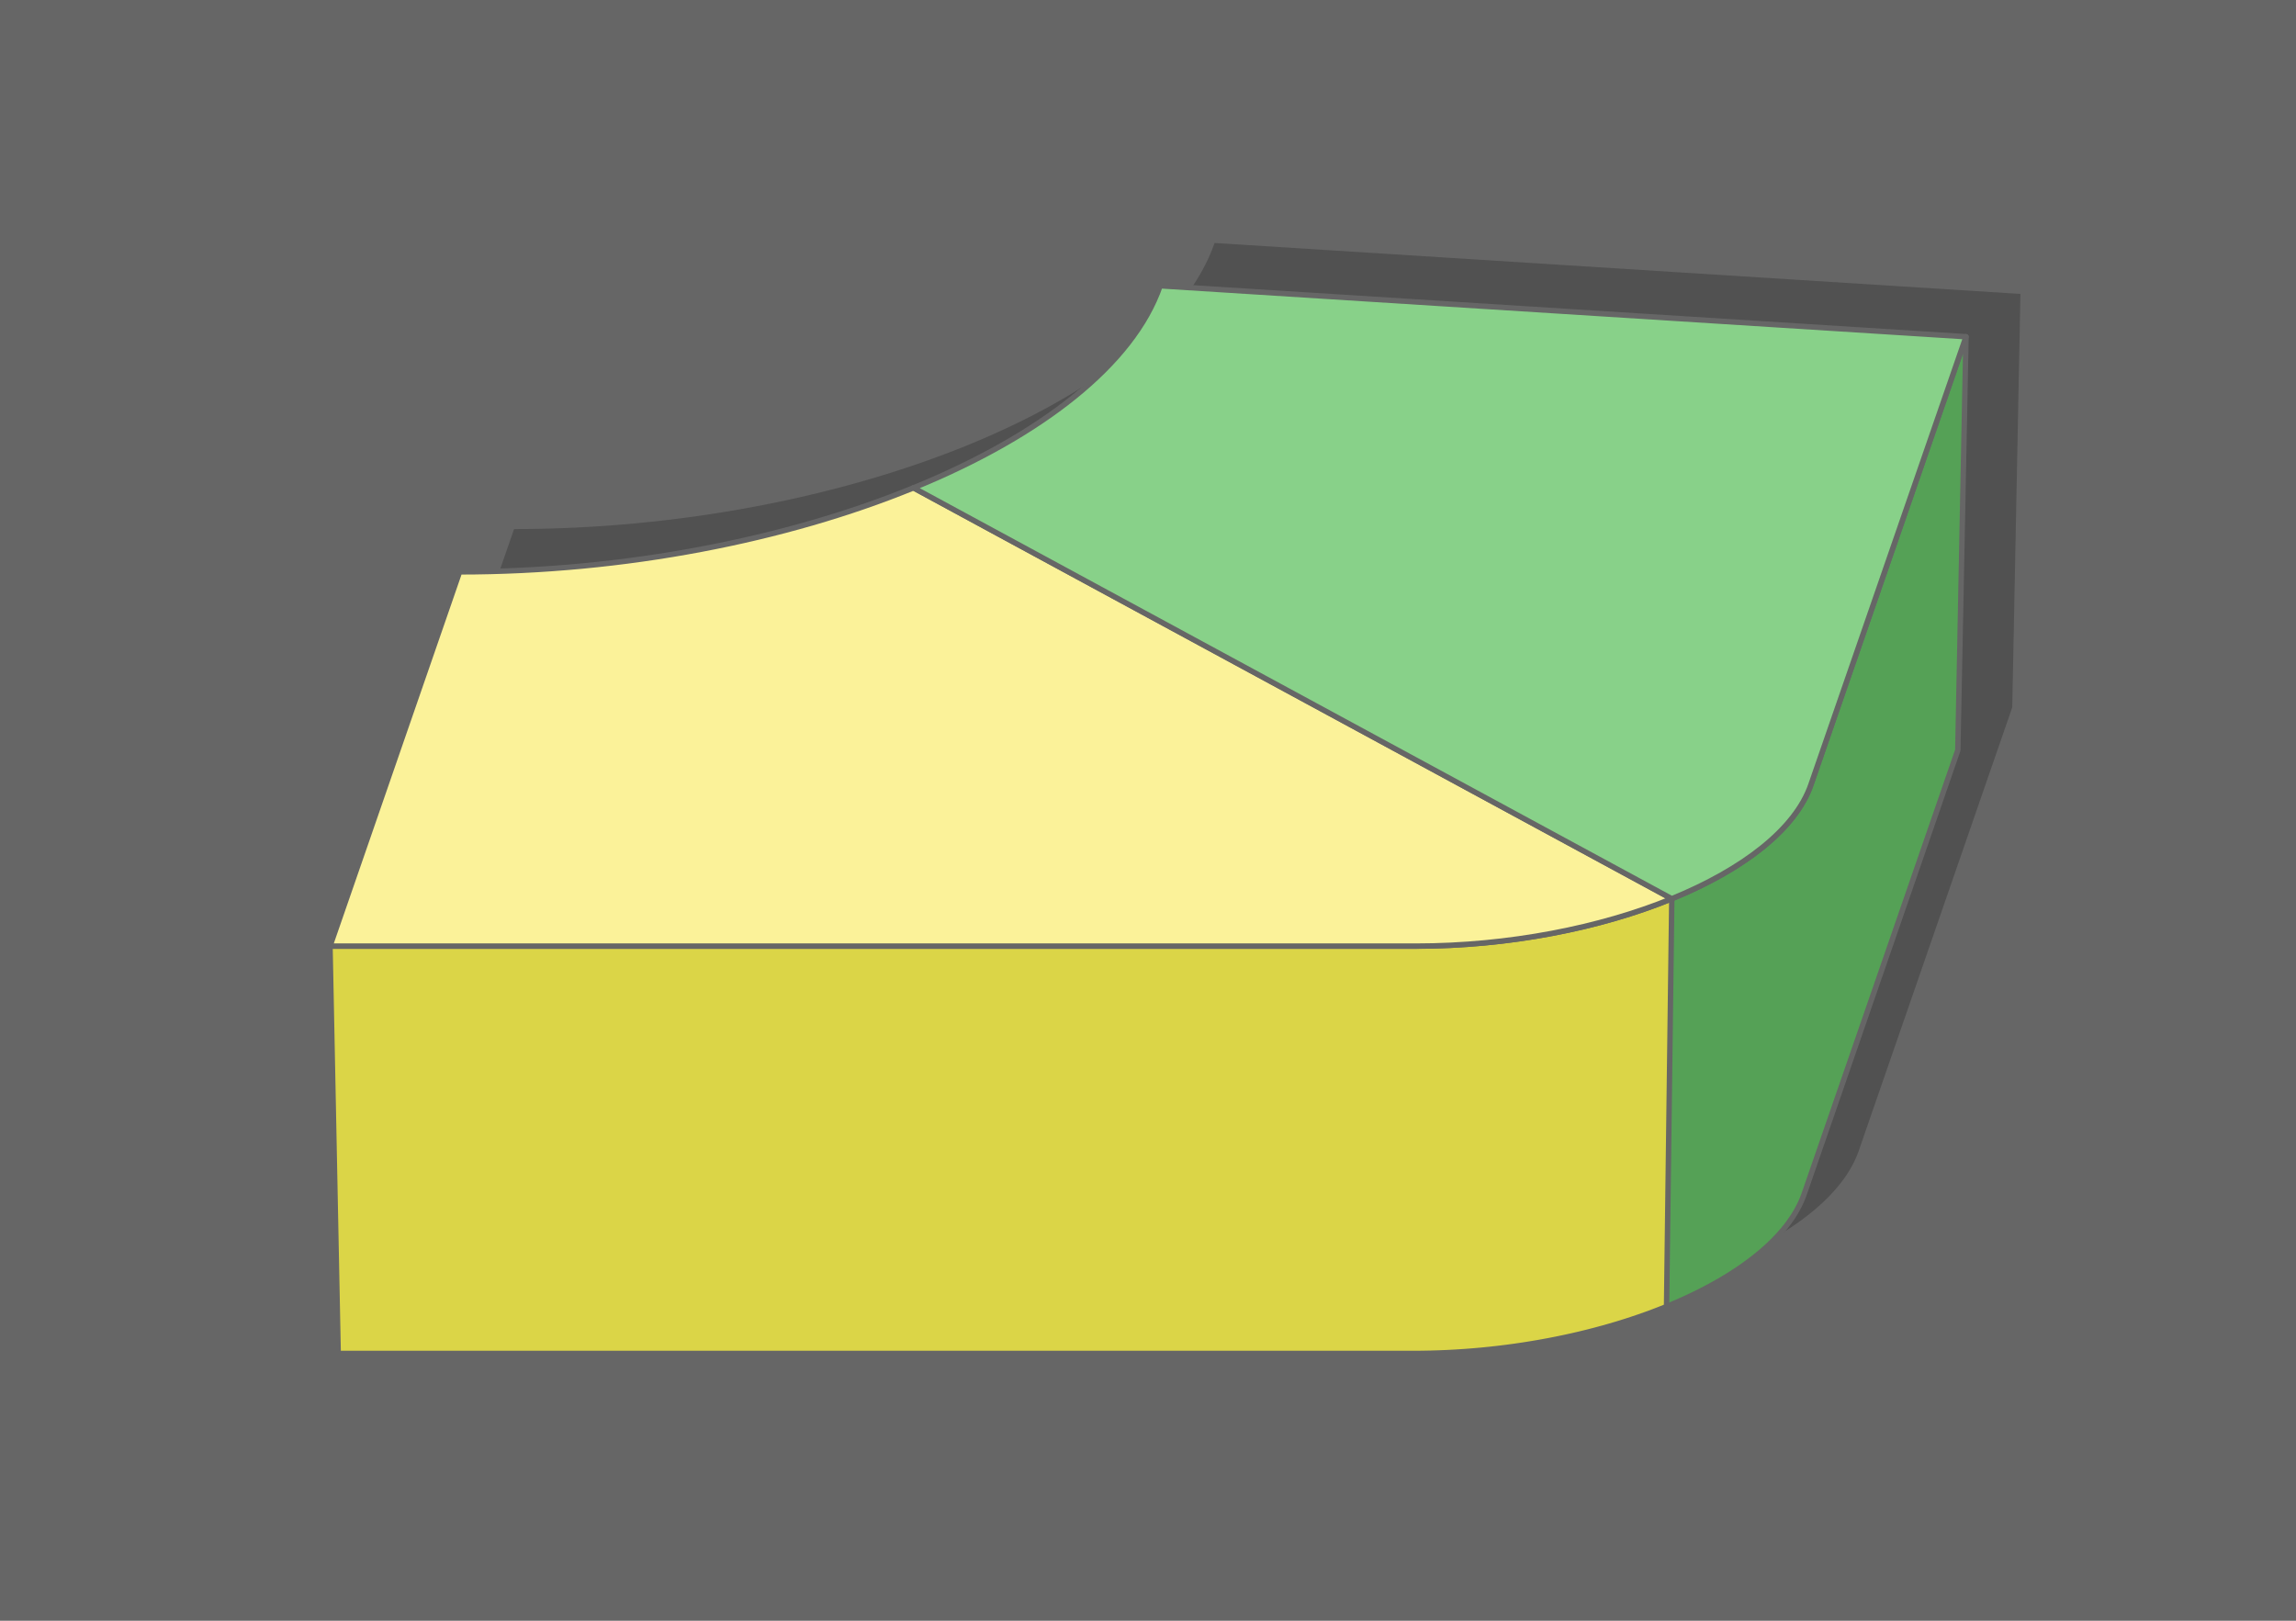
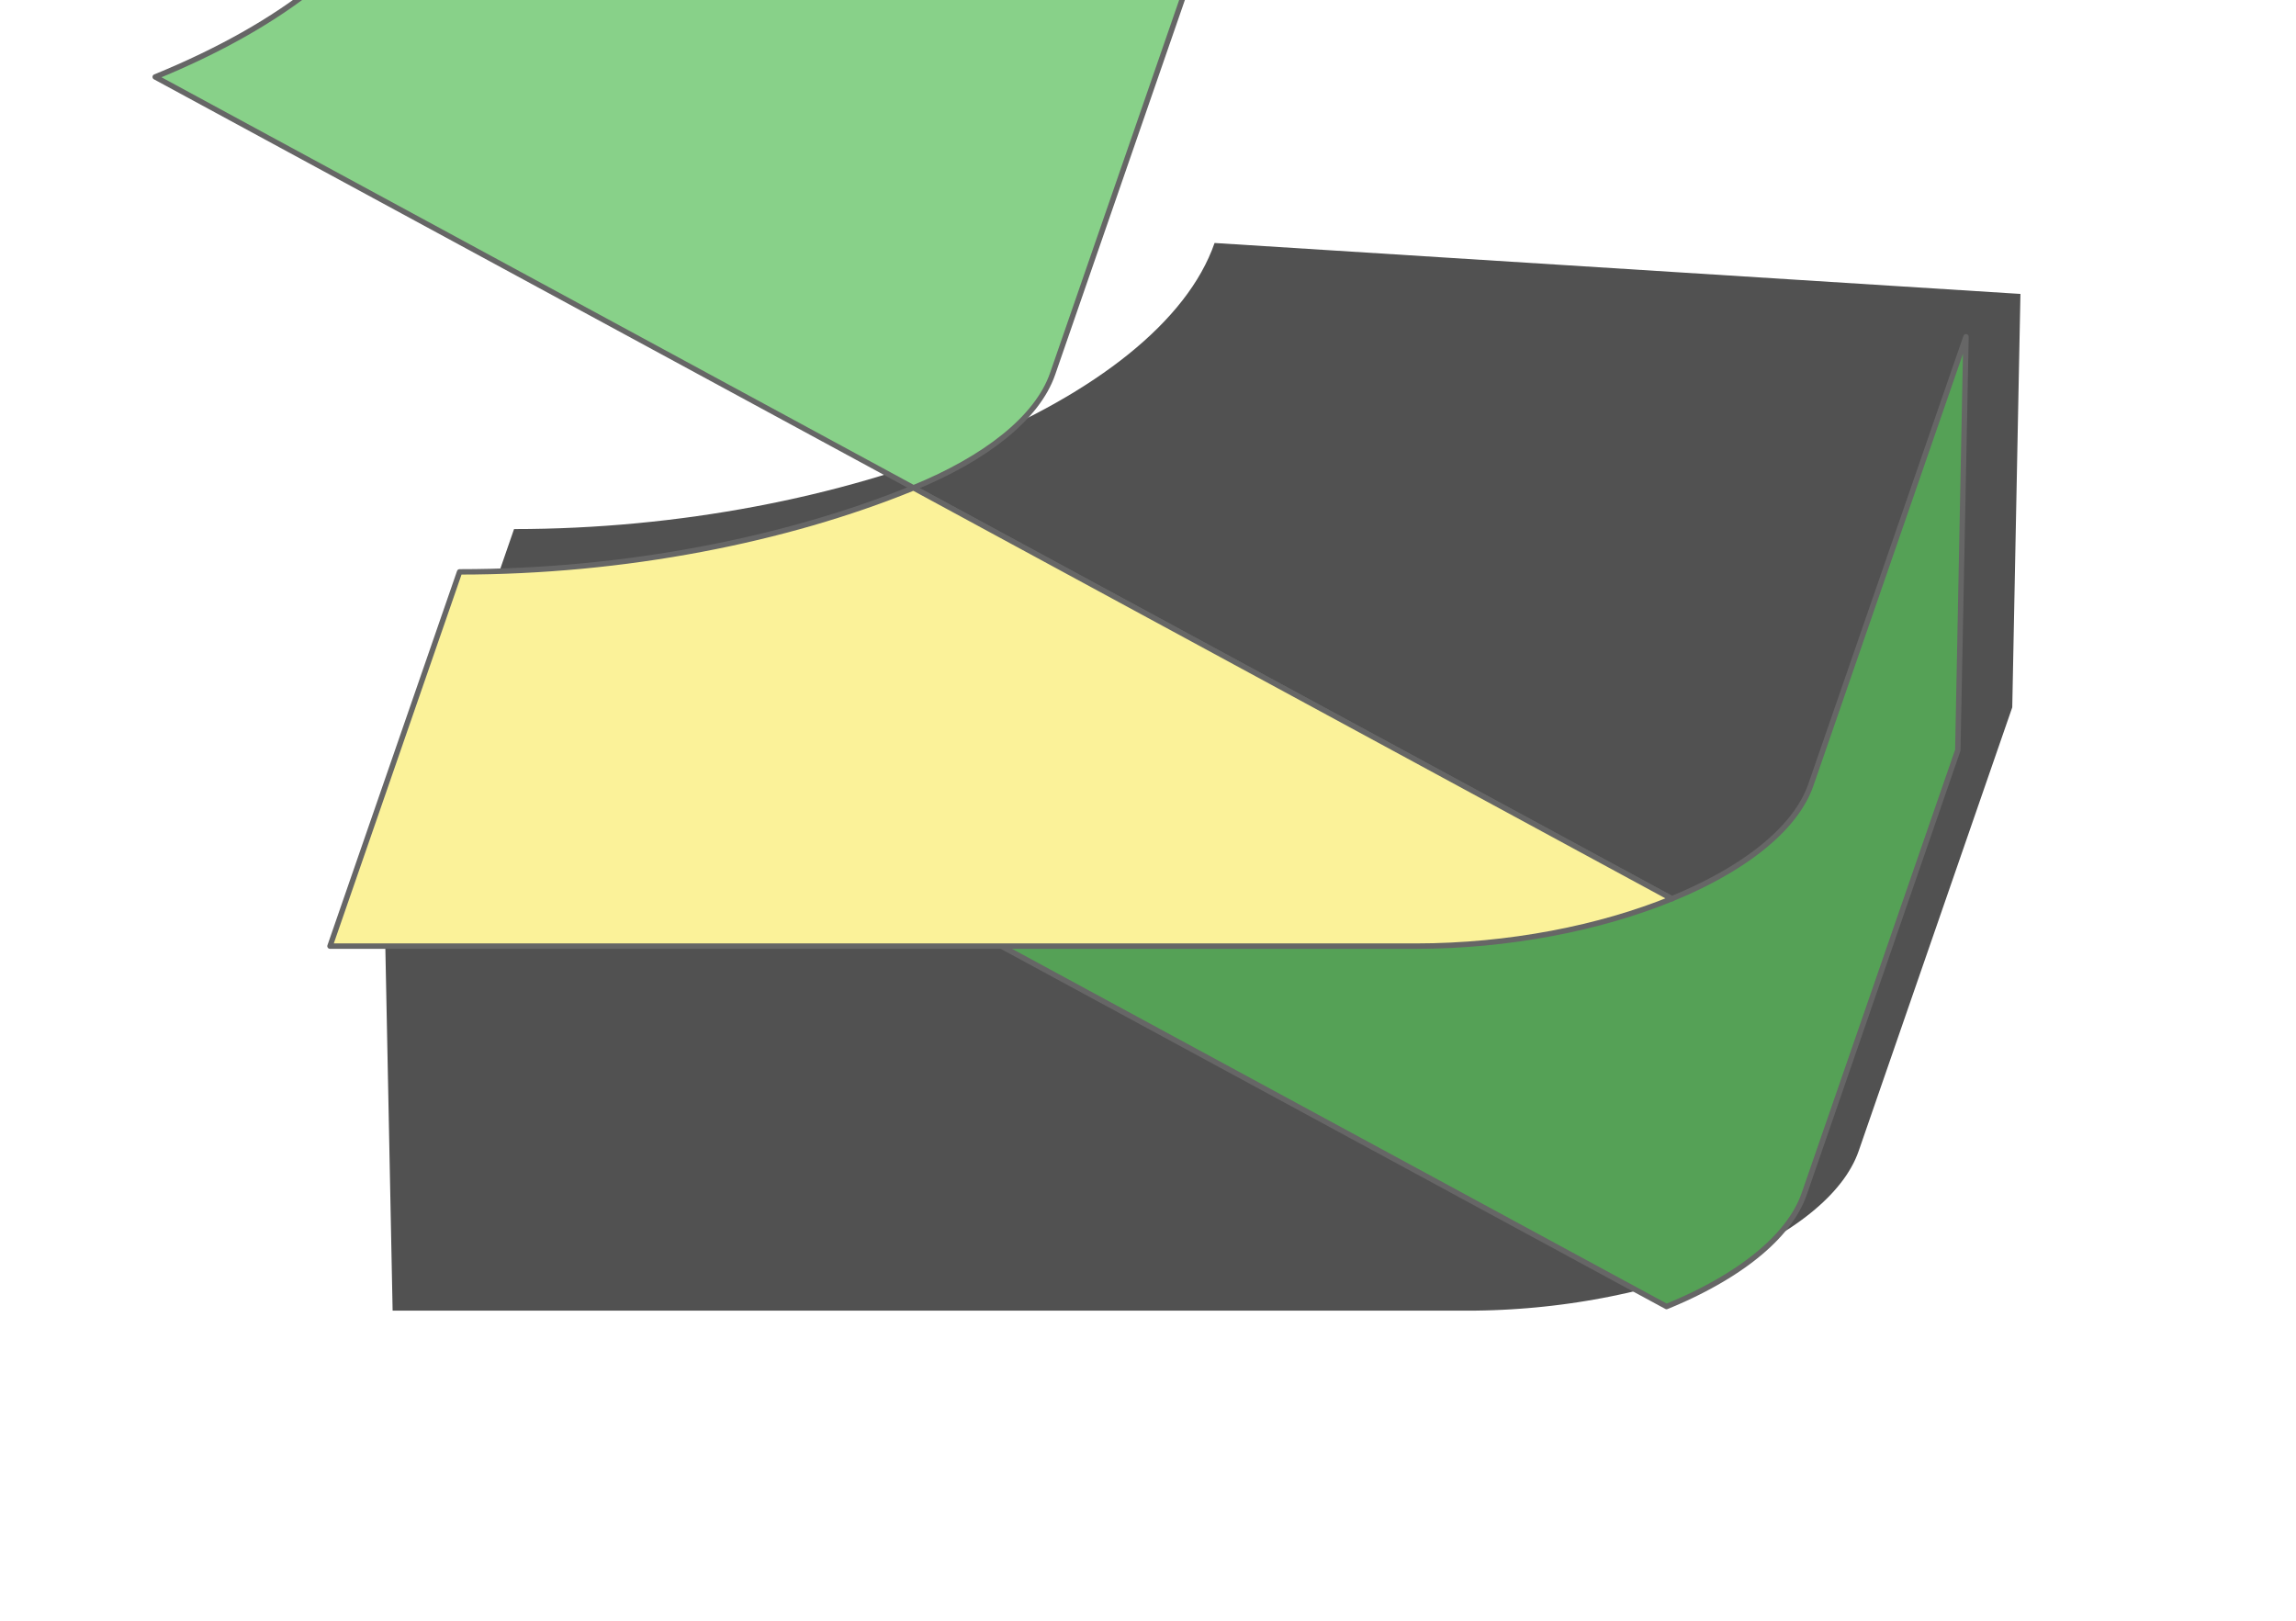
<svg xmlns="http://www.w3.org/2000/svg" xml:space="preserve" width="425px" height="300px" version="1.1" style="shape-rendering:geometricPrecision; text-rendering:geometricPrecision; image-rendering:optimizeQuality; fill-rule:evenodd; clip-rule:evenodd" viewBox="0 0 17536.4 12378.6">
  <defs>
    <style type="text/css">
   
    .str0 {stroke:#666666;stroke-width:41.3;stroke-linecap:round;stroke-linejoin:round;stroke-miterlimit:2.613}
    .fil1 {fill:#515151}
    .fil2 {fill:#55A156}
    .fil0 {fill:#666666}
    .fil5 {fill:#88D189}
    .fil3 {fill:#DBD547}
    .fil4 {fill:#FBF299}
   
  </style>
  </defs>
  <g id="Layer_x0020_1">
    <g id="_1898315117424">
-       <rect class="fil0" width="17536.4" height="12378.6" />
      <path class="fil1" d="M7393 3399c-969.7,396 -2203.5,641.8 -3466.8,641.8l-989.8 2858.4 62.4 3111.2 8209.7 0 66.1 -0.4 66 -1.2 65.9 -2 65.6 -2.8 65.5 -3.5 65.3 -4.3 65 -5 64.8 -5.7 64.4 -6.5 64.2 -7.2 63.8 -7.9 63.5 -8.6 63 -9.3 62.7 -10 62.2 -10.6 61.8 -11.3 61.2 -11.9 60.8 -12.6 60.3 -13.2 59.6 -13.8 59.2 -14.5 58.5 -15 57.9 -15.6 57.2 -16.2 56.6 -16.8 55.8 -17.3 55.2 -17.9 54.4 -18.4 53.6 -18.9 52.9 -19.5 52 -20 51.2 -20.5 50.3 -21 49.4 -21.4 48.5 -22 47.6 -22.3 46.6 -22.9 45.7 -23.3 44.6 -23.7 43.6 -24.1 42.6 -24.6 41.4 -24.9 40.4 -25.4 39.3 -25.7 38.1 -26.1 36.9 -26.5 35.7 -26.8 34.5 -27.2 33.3 -27.5 32 -27.9 30.7 -28.1 29.4 -28.5 28.1 -28.7 26.6 -29.1 25.3 -29.3 23.9 -29.6 22.5 -29.8 21 -30.1 19.4 -30.3 18 -30.6 16.5 -30.8 14.9 -31 13.3 -31.1 11.7 -31.4 1172.8 -3387.8 62.5 -3157.6 -6155.1 -389.1c-208,600.8 -914.1,1147.3 -1883.7,1543.2z" />
      <g>
        <polygon class="fil2 str0" points="6977.1,3725.9 6995,6872.1 12728.8,9978.9 12779.1,9957.9 12828.5,9936.5 12877.1,9914.6 12924.6,9892.2 12971.3,9869.3 13016.9,9846.1 13061.5,9822.3 13105.1,9798.2 13147.7,9773.6 13189.2,9748.7 13229.6,9723.3 13268.8,9697.6 13306.9,9671.5 13343.8,9645 13379.6,9618.2 13414.1,9591 13447.4,9563.5 13479.4,9535.7 13510.1,9507.5 13539.5,9479 13567.5,9450.3 13594.2,9421.3 13619.5,9391.9 13643.4,9362.3 13665.8,9332.5 13686.8,9302.4 13706.3,9272.1 13724.3,9241.5 13740.7,9210.8 13755.6,9179.8 13768.9,9148.6 13780.7,9117.2 14953.4,5729.5 15015.9,2571.8 13831.3,5993.8 13819.5,6025.4 13806,6056.9 13791,6088.2 13774.3,6119.3 13756.2,6150.2 13736.5,6180.8 13715.3,6211.2 13692.6,6241.3 13668.5,6271.2 13642.9,6300.9 13616,6330.2 13587.6,6359.2 13557.9,6388 13526.9,6416.4 13494.6,6444.5 13461,6472.3 13426.2,6499.8 13390,6526.9 13352.8,6553.6 13314.3,6580 13274.6,6606 13233.8,6631.6 13191.9,6656.8 13148.9,6681.6 13104.9,6706 13059.8,6729.9 13013.7,6753.5 12966.6,6776.5 12918.6,6799.2 12869.6,6821.3 12819.6,6843 12768.8,6864.2 " />
-         <polygon class="fil3 str0" points="2520.5,7226.2 2583,10337.3 10792.6,10337.3 10858.8,10336.9 10924.8,10335.7 10990.6,10333.7 11056.3,10331 11121.8,10327.4 11187,10323.2 11252.1,10318.1 11316.8,10312.4 11381.3,10305.9 11445.4,10298.7 11509.3,10290.8 11572.7,10282.2 11635.8,10272.9 11698.4,10262.9 11760.6,10252.3 11822.4,10241 11883.7,10229.1 11944.5,10216.5 12004.7,10203.3 12064.4,10189.5 12123.5,10175.1 12182,10160 12239.9,10144.4 12297.1,10128.2 12353.7,10111.5 12409.6,10094.1 12464.7,10076.2 12519.1,10057.8 12572.8,10038.9 12625.6,10019.4 12677.6,9999.4 12728.8,9978.9 12768.8,6864.2 12717.1,6884.8 12664.6,6905 12611.2,6924.7 12557,6943.8 12502,6962.5 12446.3,6980.5 12389.9,6998 12332.8,7015 12275,7031.3 12216.5,7047.1 12157.4,7062.3 12097.7,7076.9 12037.4,7090.8 11976.5,7104.1 11915.1,7116.8 11853.2,7128.9 11790.9,7140.3 11728,7151 11664.7,7161.1 11601,7170.5 11536.9,7179.2 11472.5,7187.2 11407.7,7194.4 11342.6,7201 11277.2,7206.8 11211.5,7211.9 11145.6,7216.2 11079.4,7219.8 11013.1,7222.5 10946.5,7224.5 10879.9,7225.8 10813.1,7226.2 " />
        <g>
          <path class="fil4 str0" d="M12768.8 6864.2l-5791.7 -3138.3c-969.7,396 -2203.4,641.8 -3466.8,641.8l-989.8 2858.5 8292.6 0c713,-0.1 1408.8,-138.6 1955.7,-362z" />
-           <path class="fil5 str0" d="M6977.1 3725.9l5791.7 3138.3c546.7,-223.4 945,-531.5 1062.5,-870.4l1184.6 -3422 -6155 -389c-208,600.7 -914.1,1147.2 -1883.8,1543.1z" />
+           <path class="fil5 str0" d="M6977.1 3725.9c546.7,-223.4 945,-531.5 1062.5,-870.4l1184.6 -3422 -6155 -389c-208,600.7 -914.1,1147.2 -1883.8,1543.1z" />
        </g>
      </g>
    </g>
  </g>
</svg>